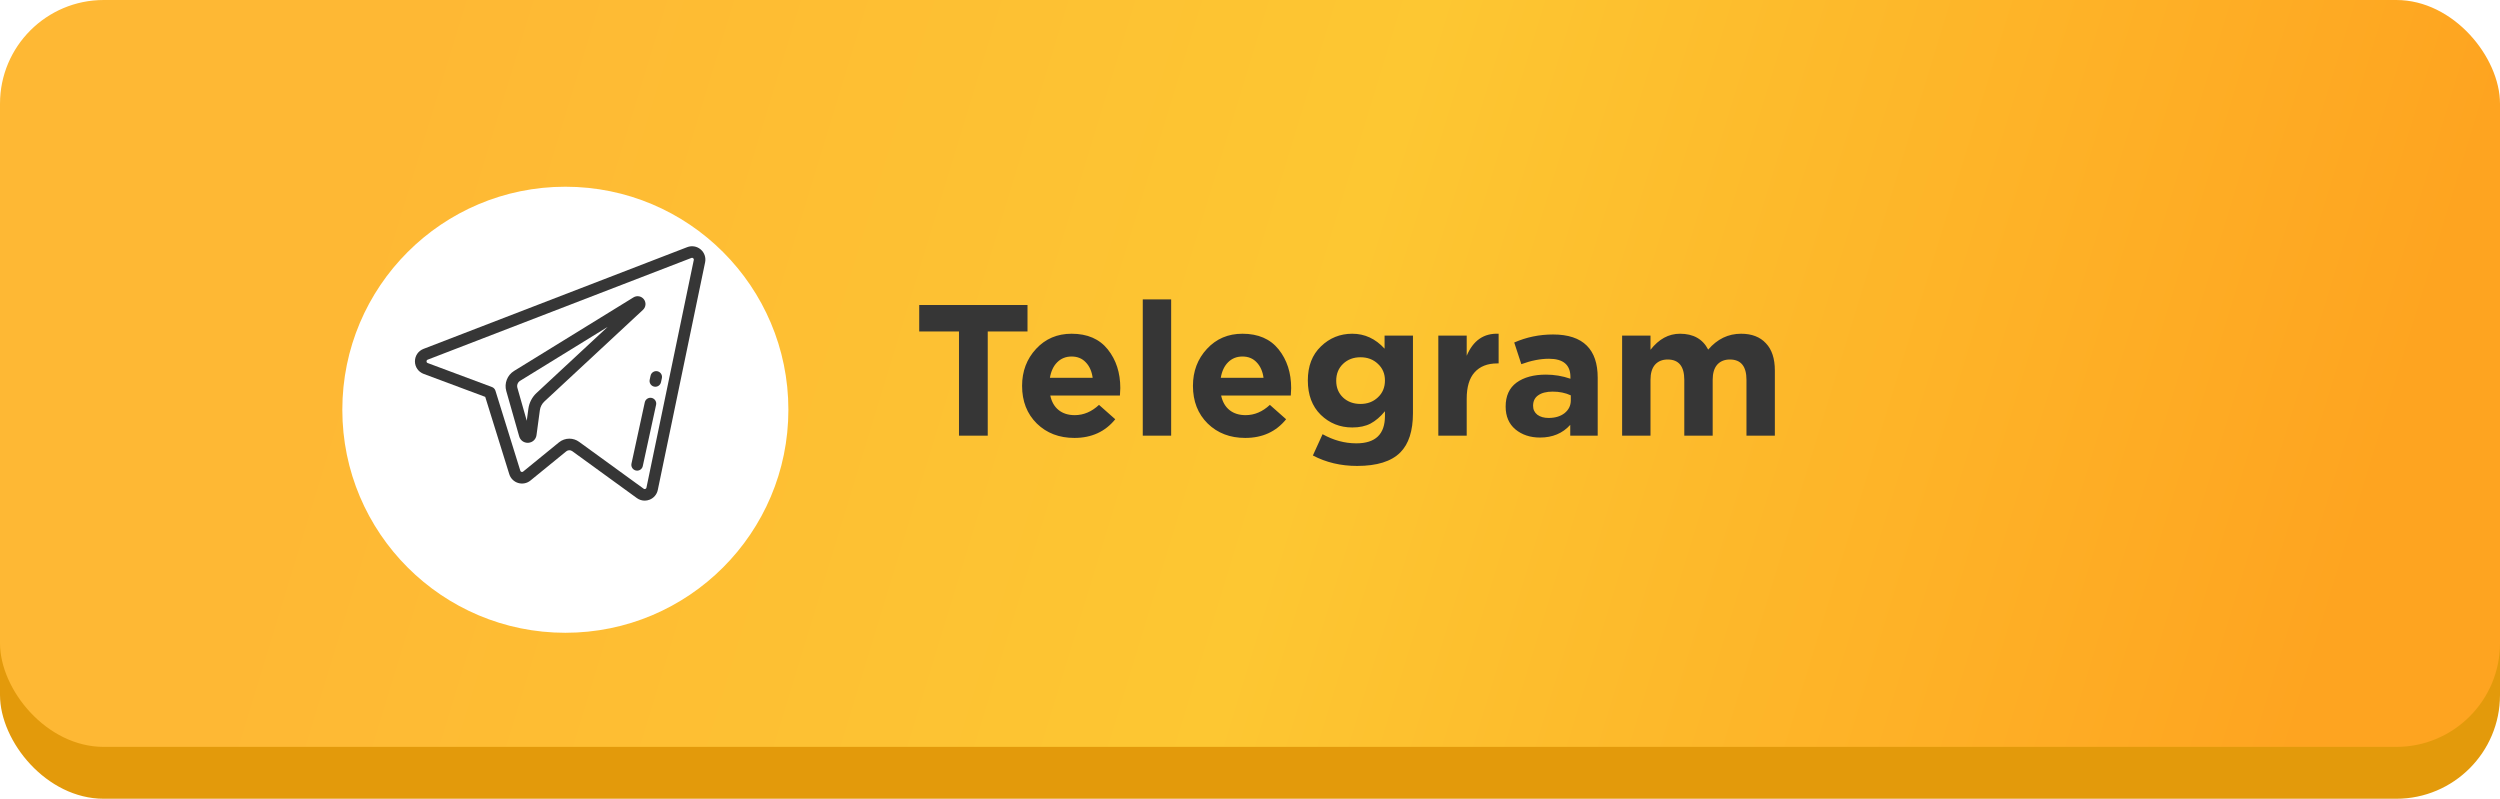
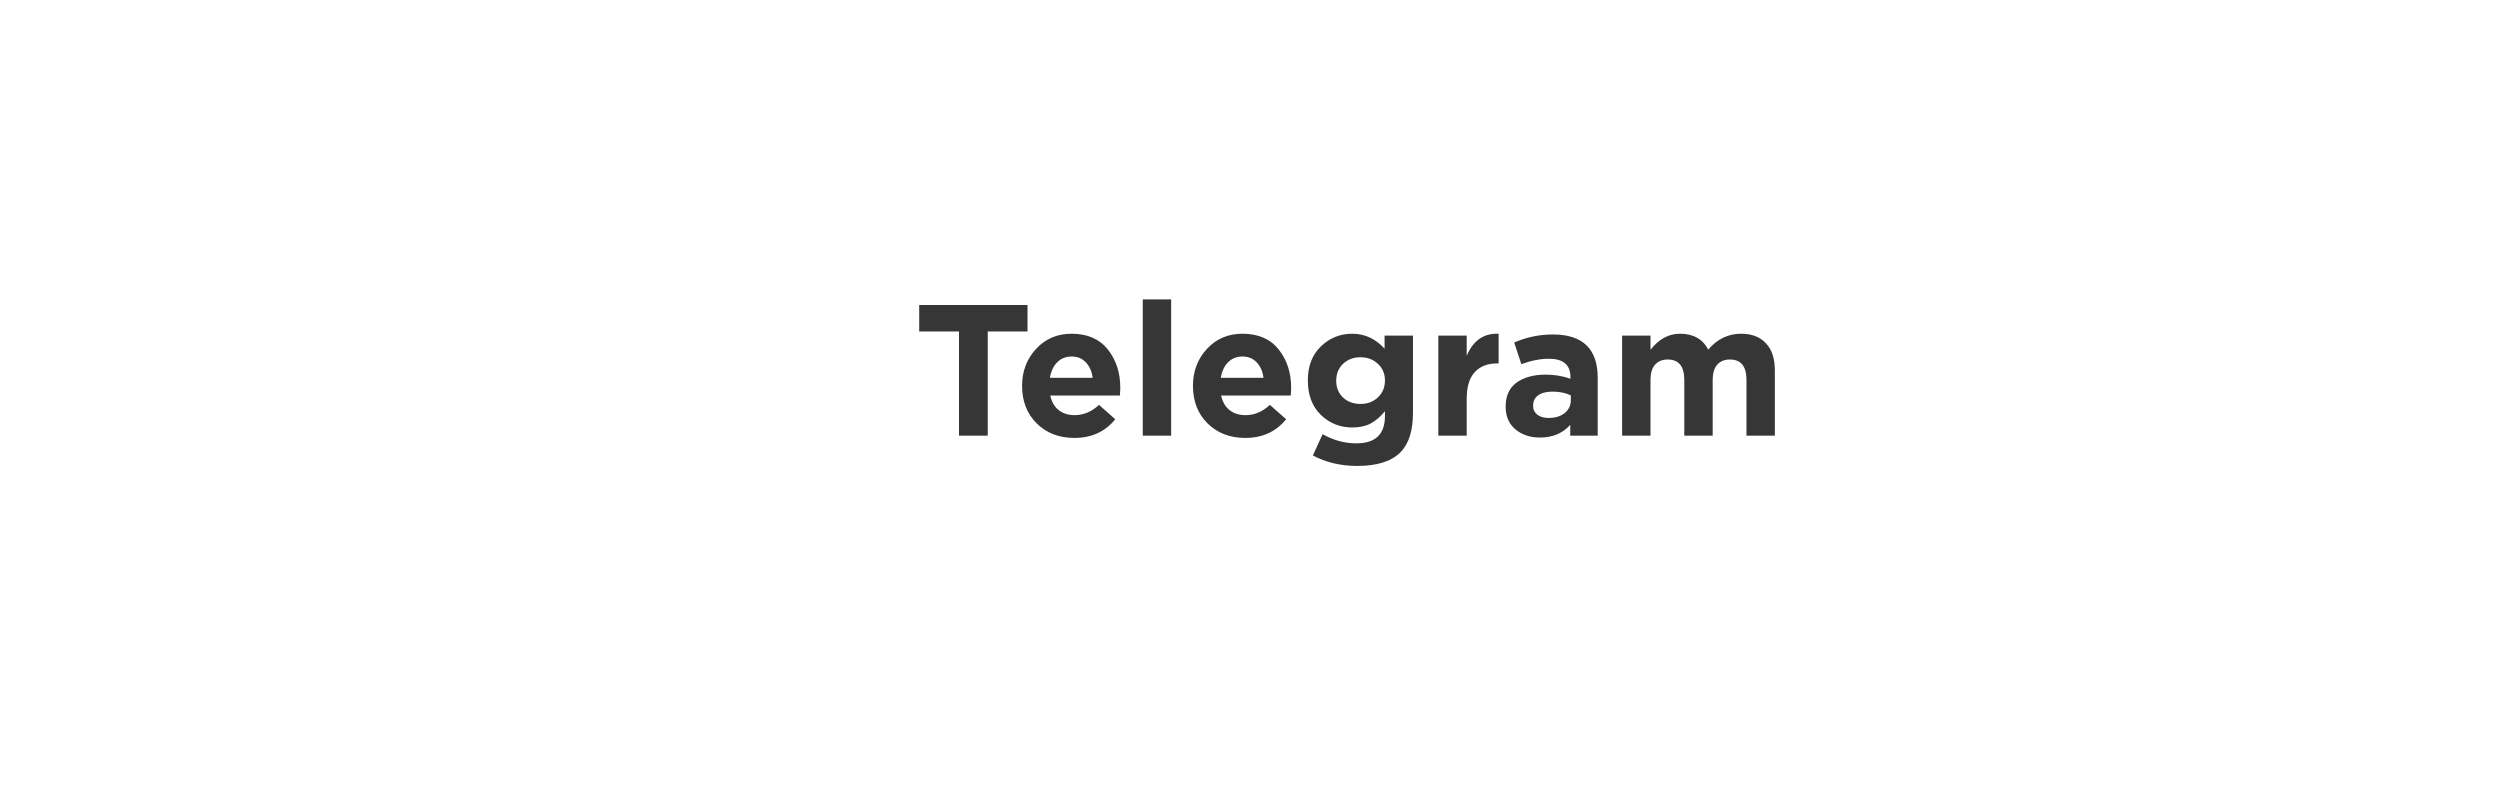
<svg xmlns="http://www.w3.org/2000/svg" width="241" height="77" viewBox="0 0 241 77" fill="none">
-   <rect y="5" width="241" height="72" rx="10" fill="#E39A0B" />
-   <rect width="241" height="72" rx="10" fill="url(#paint0_linear)" />
  <path d="M92.446 42V31.956H88.612V29.4H99.052V31.956H95.218V42H92.446ZM103.569 42.216C102.105 42.216 100.899 41.754 99.951 40.83C99.003 39.894 98.529 38.682 98.529 37.194C98.529 35.79 98.979 34.602 99.879 33.63C100.779 32.658 101.919 32.172 103.299 32.172C104.823 32.172 105.987 32.676 106.791 33.684C107.595 34.692 107.997 35.934 107.997 37.41C107.997 37.554 107.985 37.794 107.961 38.13H101.247C101.379 38.742 101.649 39.21 102.057 39.534C102.465 39.858 102.981 40.02 103.605 40.02C104.457 40.02 105.237 39.69 105.945 39.03L107.511 40.416C106.539 41.616 105.225 42.216 103.569 42.216ZM101.211 36.42H105.333C105.249 35.796 105.027 35.298 104.667 34.926C104.319 34.554 103.863 34.368 103.299 34.368C102.747 34.368 102.285 34.554 101.913 34.926C101.553 35.286 101.319 35.784 101.211 36.42ZM110.163 42V28.86H112.899V42H110.163ZM120.04 42.216C118.576 42.216 117.37 41.754 116.422 40.83C115.474 39.894 115 38.682 115 37.194C115 35.79 115.45 34.602 116.35 33.63C117.25 32.658 118.39 32.172 119.77 32.172C121.294 32.172 122.458 32.676 123.262 33.684C124.066 34.692 124.468 35.934 124.468 37.41C124.468 37.554 124.456 37.794 124.432 38.13H117.718C117.85 38.742 118.12 39.21 118.528 39.534C118.936 39.858 119.452 40.02 120.076 40.02C120.928 40.02 121.708 39.69 122.416 39.03L123.982 40.416C123.01 41.616 121.696 42.216 120.04 42.216ZM117.682 36.42H121.804C121.72 35.796 121.498 35.298 121.138 34.926C120.79 34.554 120.334 34.368 119.77 34.368C119.218 34.368 118.756 34.554 118.384 34.926C118.024 35.286 117.79 35.784 117.682 36.42ZM130.827 44.916C129.255 44.916 127.833 44.58 126.561 43.908L127.497 41.856C128.541 42.444 129.627 42.738 130.755 42.738C132.591 42.738 133.509 41.862 133.509 40.11V39.642C133.077 40.17 132.615 40.566 132.123 40.83C131.643 41.082 131.055 41.208 130.359 41.208C129.171 41.208 128.157 40.8 127.317 39.984C126.489 39.168 126.075 38.064 126.075 36.672C126.075 35.292 126.495 34.2 127.335 33.396C128.175 32.58 129.183 32.172 130.359 32.172C131.559 32.172 132.597 32.652 133.473 33.612V32.352H136.209V39.822C136.209 41.538 135.801 42.804 134.985 43.62C134.121 44.484 132.735 44.916 130.827 44.916ZM129.477 38.328C129.921 38.736 130.479 38.94 131.151 38.94C131.823 38.94 132.381 38.73 132.825 38.31C133.281 37.89 133.509 37.344 133.509 36.672C133.509 36.024 133.281 35.49 132.825 35.07C132.381 34.65 131.823 34.44 131.151 34.44C130.479 34.44 129.921 34.65 129.477 35.07C129.033 35.49 128.811 36.036 128.811 36.708C128.811 37.368 129.033 37.908 129.477 38.328ZM138.654 42V32.352H141.39V34.296C142.014 32.82 143.04 32.112 144.468 32.172V35.034H144.324C143.388 35.034 142.662 35.322 142.146 35.898C141.642 36.462 141.39 37.308 141.39 38.436V42H138.654ZM148.456 42.18C147.508 42.18 146.716 41.916 146.08 41.388C145.456 40.86 145.144 40.128 145.144 39.192C145.144 38.172 145.492 37.404 146.188 36.888C146.896 36.372 147.844 36.114 149.032 36.114C149.836 36.114 150.622 36.246 151.39 36.51V36.348C151.39 35.172 150.7 34.584 149.32 34.584C148.492 34.584 147.604 34.758 146.656 35.106L145.972 33.018C147.148 32.502 148.396 32.244 149.716 32.244C151.168 32.244 152.254 32.604 152.974 33.324C153.67 34.02 154.018 35.046 154.018 36.402V42H151.372V40.956C150.64 41.772 149.668 42.18 148.456 42.18ZM149.284 40.29C149.92 40.29 150.436 40.134 150.832 39.822C151.228 39.498 151.426 39.09 151.426 38.598V38.112C150.91 37.872 150.328 37.752 149.68 37.752C149.08 37.752 148.612 37.872 148.276 38.112C147.952 38.34 147.79 38.676 147.79 39.12C147.79 39.48 147.928 39.768 148.204 39.984C148.48 40.188 148.84 40.29 149.284 40.29ZM156.372 42V32.352H159.108V33.72C159.912 32.688 160.86 32.172 161.952 32.172C163.236 32.172 164.142 32.682 164.67 33.702C165.546 32.682 166.602 32.172 167.838 32.172C168.87 32.172 169.668 32.478 170.232 33.09C170.808 33.69 171.096 34.566 171.096 35.718V42H168.36V36.618C168.36 35.31 167.826 34.656 166.758 34.656C166.242 34.656 165.834 34.824 165.534 35.16C165.246 35.496 165.102 35.982 165.102 36.618V42H162.366V36.618C162.366 35.31 161.832 34.656 160.764 34.656C160.248 34.656 159.84 34.824 159.54 35.16C159.252 35.496 159.108 35.982 159.108 36.618V42H156.372Z" fill="#363636" />
  <g filter="url(#filter0_i)">
    <circle cx="54.5" cy="35.5" r="21.5" fill="white" />
  </g>
  <g clip-path="url(#clip0)">
    <path d="M61.069 28.667L49.554 35.76C48.902 36.162 48.594 36.956 48.804 37.691L50.049 42.066C50.155 42.439 50.487 42.687 50.869 42.687C50.89 42.687 50.912 42.687 50.933 42.685C51.342 42.655 51.665 42.351 51.719 41.946L52.043 39.547C52.086 39.224 52.242 38.924 52.48 38.702L61.983 29.869C62.27 29.602 62.308 29.166 62.072 28.854C61.834 28.542 61.404 28.462 61.069 28.667ZM51.721 37.885C51.294 38.283 51.015 38.82 50.937 39.398L50.78 40.561L49.876 37.385C49.803 37.128 49.911 36.85 50.139 36.709L58.575 31.514L51.721 37.885Z" fill="#363636" />
    <path d="M67.544 24.044C67.185 23.739 66.688 23.655 66.249 23.825L40.825 33.633C40.321 33.827 39.997 34.301 40 34.84C40.003 35.38 40.331 35.852 40.838 36.042L46.776 38.258L49.093 45.708C49.22 46.117 49.541 46.436 49.951 46.559C50.362 46.682 50.805 46.594 51.136 46.323L54.589 43.508C54.755 43.373 54.992 43.367 55.165 43.492L61.393 48.014C61.617 48.177 61.881 48.261 62.149 48.261C62.305 48.261 62.463 48.232 62.614 48.173C63.024 48.015 63.321 47.664 63.411 47.235L67.973 25.288C68.069 24.826 67.905 24.349 67.544 24.044ZM66.881 25.061L62.318 47.008C62.302 47.087 62.245 47.12 62.212 47.133C62.179 47.146 62.115 47.16 62.048 47.111L55.82 42.59C55.542 42.387 55.214 42.287 54.888 42.287C54.531 42.287 54.175 42.407 53.884 42.644L50.431 45.459C50.369 45.51 50.305 45.501 50.273 45.491C50.24 45.481 50.182 45.453 50.158 45.377L47.76 37.665C47.709 37.501 47.584 37.369 47.423 37.309L41.228 34.997C41.136 34.962 41.116 34.89 41.116 34.835C41.115 34.781 41.134 34.709 41.226 34.673L66.65 24.866C66.65 24.866 66.65 24.866 66.651 24.866C66.733 24.834 66.794 24.87 66.823 24.895C66.853 24.92 66.899 24.974 66.881 25.061Z" fill="#363636" />
    <path d="M63.378 35.789C63.077 35.724 62.78 35.915 62.715 36.216L62.63 36.606C62.565 36.907 62.756 37.205 63.057 37.27C63.097 37.279 63.136 37.283 63.176 37.283C63.432 37.283 63.663 37.104 63.72 36.843L63.805 36.453C63.87 36.152 63.679 35.855 63.378 35.789Z" fill="#363636" />
-     <path d="M62.821 38.358C62.519 38.293 62.222 38.484 62.157 38.785L60.874 44.694C60.809 44.995 61 45.292 61.301 45.358C61.341 45.366 61.38 45.37 61.42 45.37C61.677 45.37 61.908 45.192 61.964 44.931L63.247 39.022C63.313 38.721 63.121 38.424 62.821 38.358Z" fill="#363636" />
  </g>
  <defs>
    <filter id="filter0_i" x="33" y="14" width="43" height="47" filterUnits="userSpaceOnUse" color-interpolation-filters="sRGB">
      <feFlood flood-opacity="0" result="BackgroundImageFix" />
      <feBlend mode="normal" in="SourceGraphic" in2="BackgroundImageFix" result="shape" />
      <feColorMatrix in="SourceAlpha" type="matrix" values="0 0 0 0 0 0 0 0 0 0 0 0 0 0 0 0 0 0 127 0" result="hardAlpha" />
      <feOffset dy="4" />
      <feGaussianBlur stdDeviation="2" />
      <feComposite in2="hardAlpha" operator="arithmetic" k2="-1" k3="1" />
      <feColorMatrix type="matrix" values="0 0 0 0 0 0 0 0 0 0 0 0 0 0 0 0 0 0 0.1 0" />
      <feBlend mode="normal" in2="shape" result="effect1_innerShadow" />
    </filter>
    <linearGradient id="paint0_linear" x1="41.773" y1="2.15494e-05" x2="226.382" y2="56.416" gradientUnits="userSpaceOnUse">
      <stop stop-color="#FEB834" />
      <stop offset="0.479" stop-color="#FDC732" />
      <stop offset="1" stop-color="#FEA420" />
    </linearGradient>
    <clipPath id="clip0">
-       <rect width="28" height="28" fill="white" transform="translate(40 22)" />
-     </clipPath>
+       </clipPath>
  </defs>
</svg>